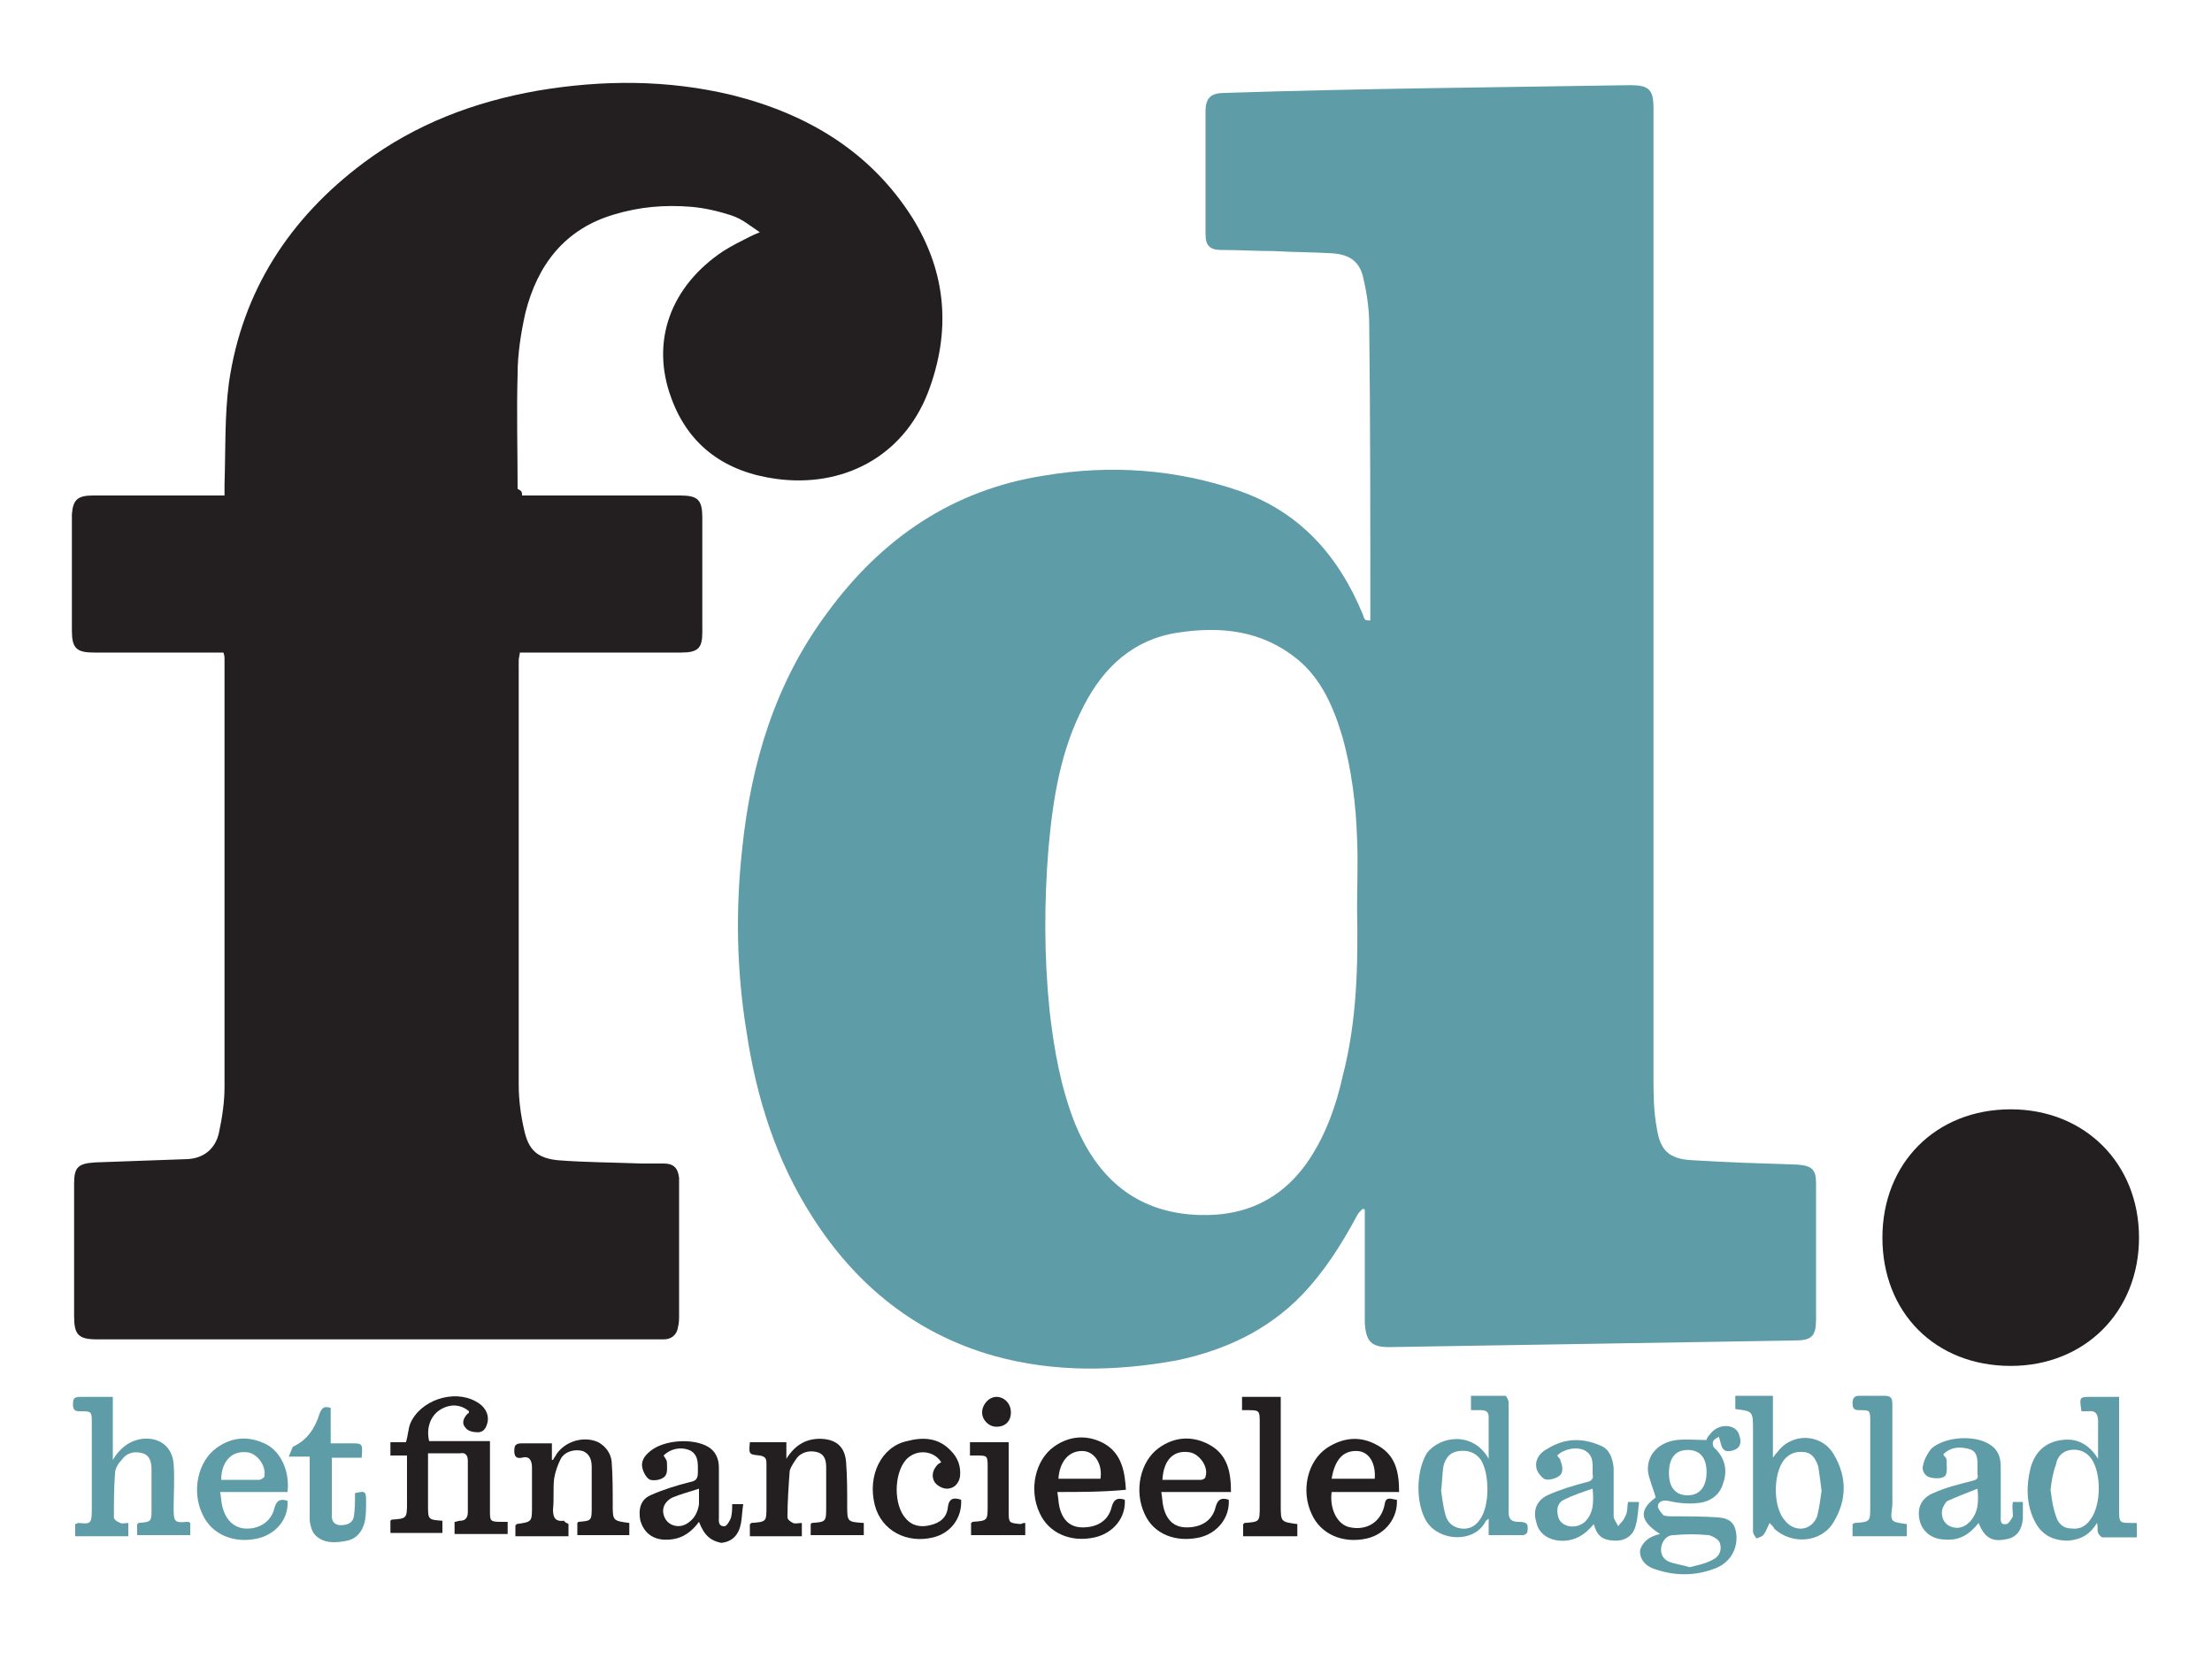
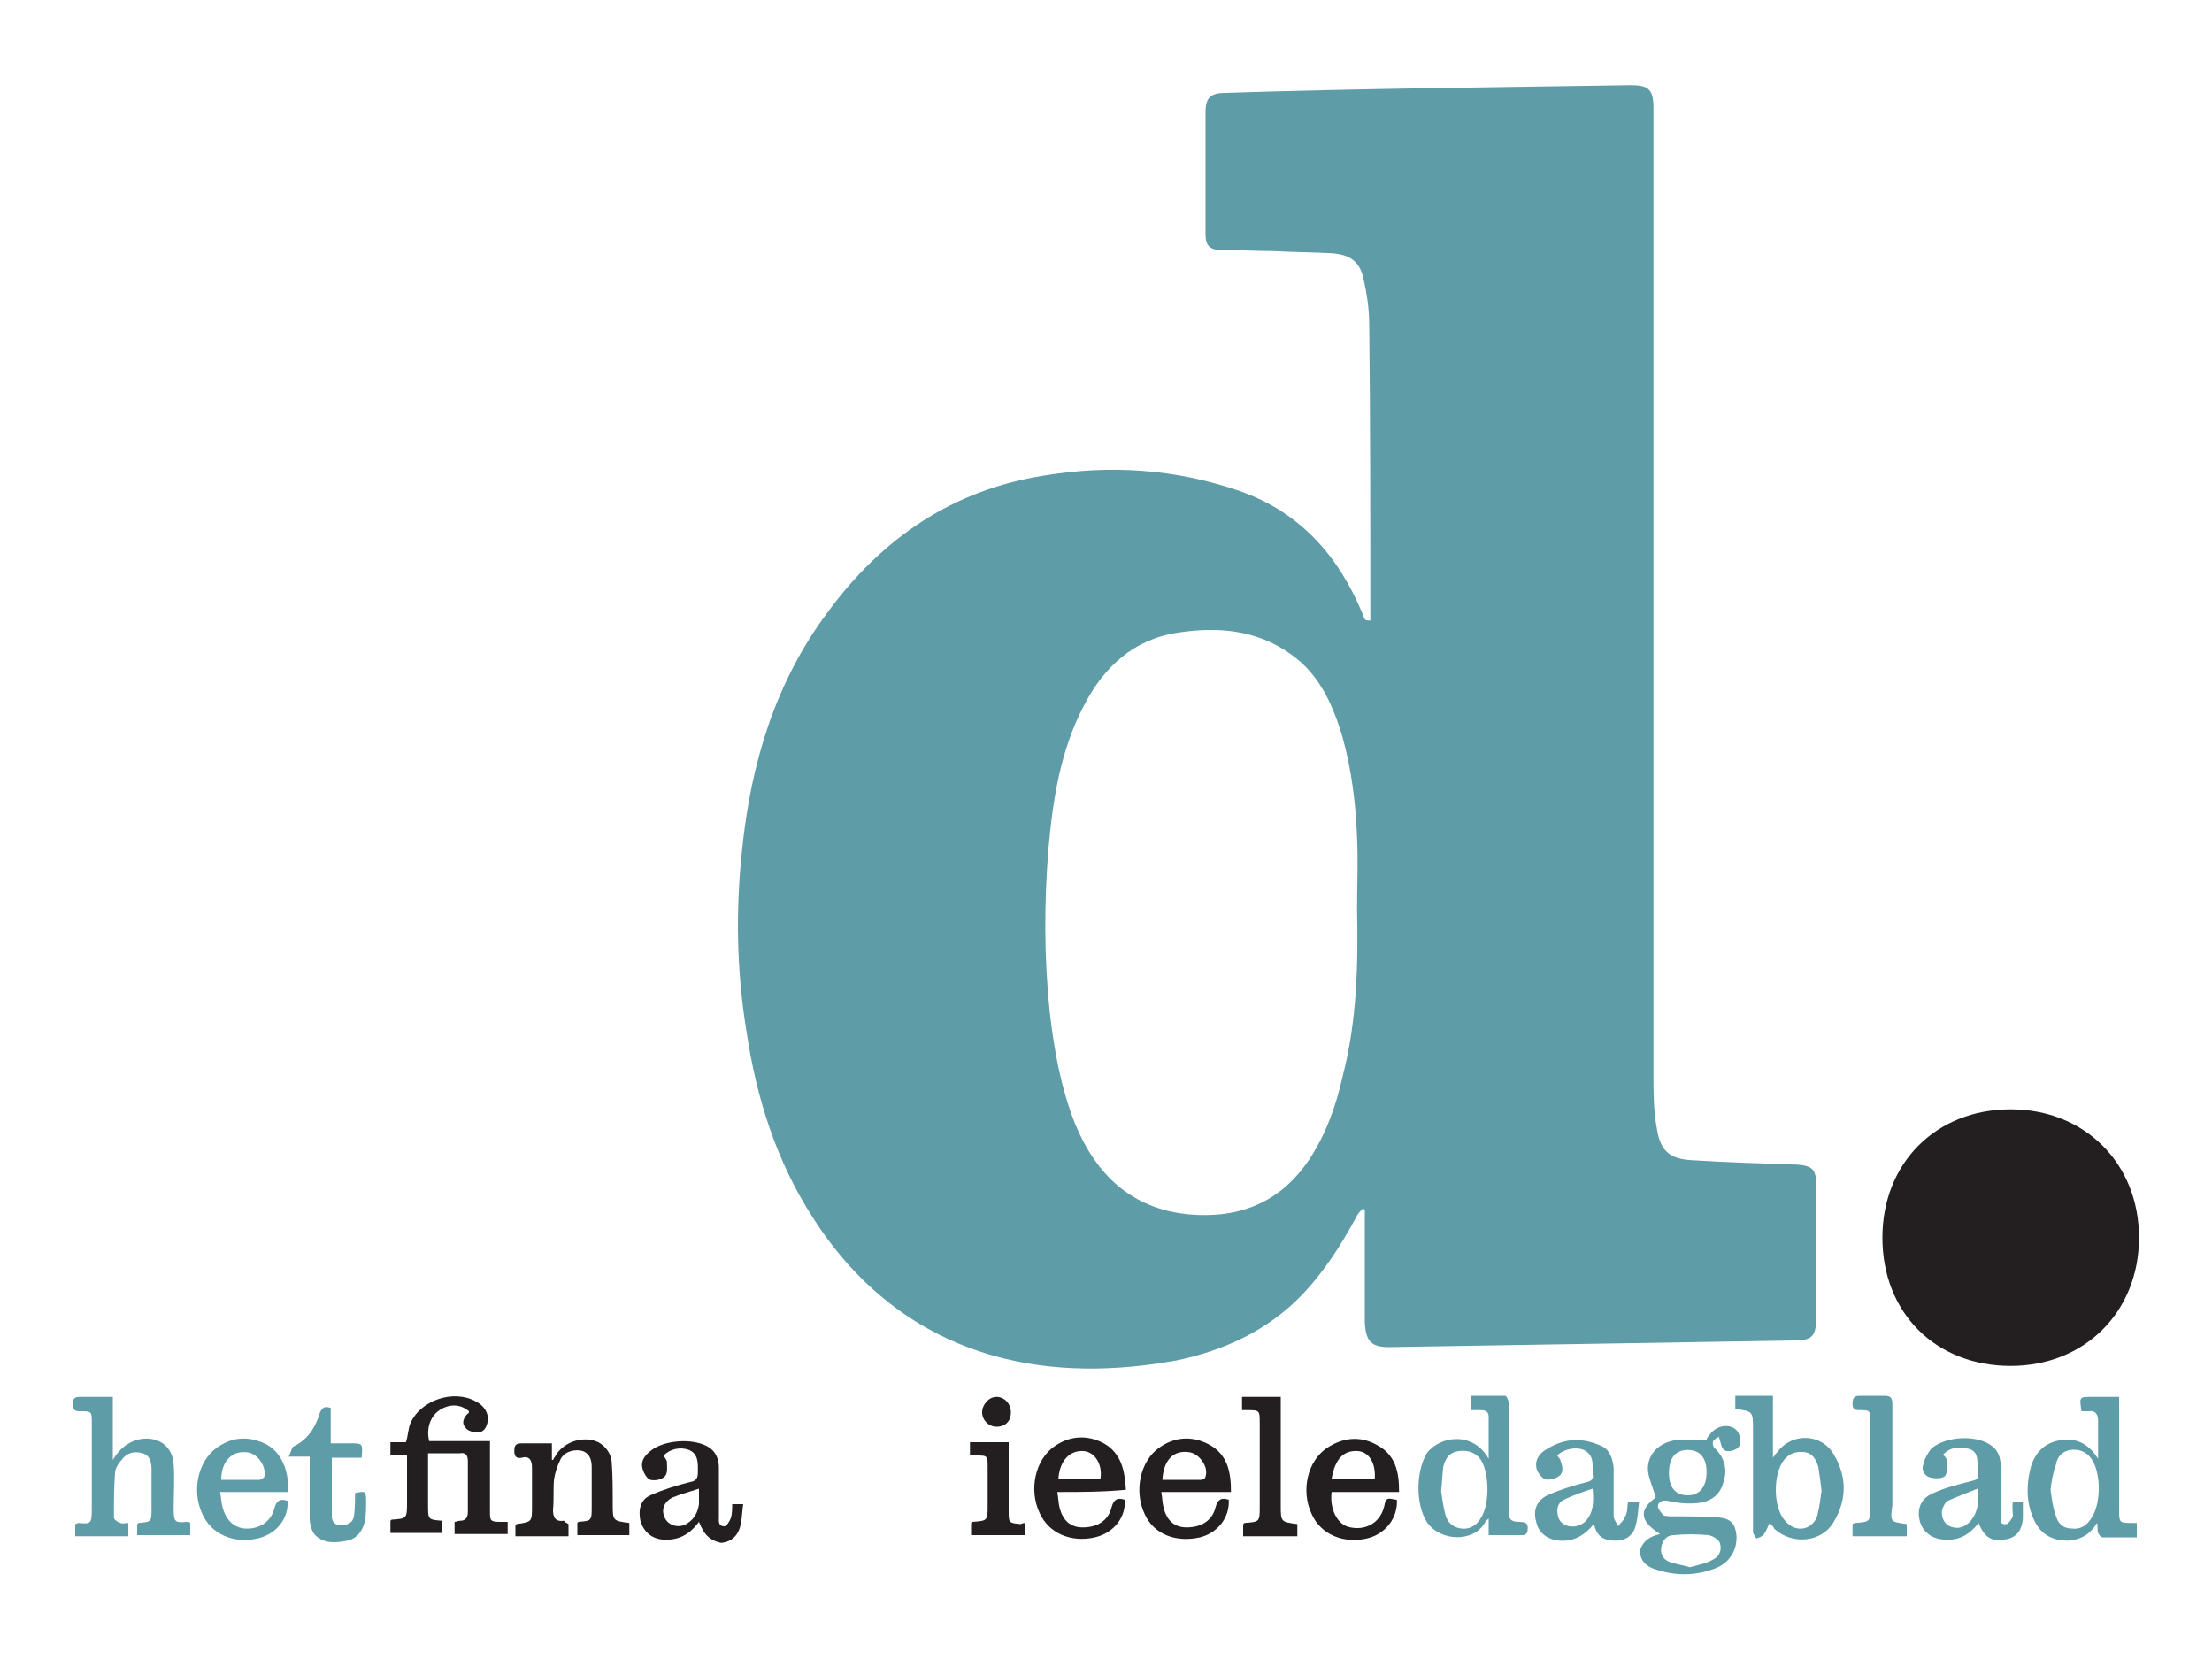
<svg xmlns="http://www.w3.org/2000/svg" version="1.1" id="Layer_1" x="0px" y="0px" viewBox="0 0 200 150" style="enable-background:new 0 0 200 150;">
  <style type="text/css">
	.st0{fill:#5E9CA8;}
	.st1{fill:#231F20;}
</style>
  <g>
    <path class="st0" d="M123.2,109.3c-0.2,0.2-0.4,0.4-0.5,0.6c-1.4,2.6-2.9,5-5,7.2c-3.1,3.2-7,5-11.3,5.9c-5.5,1-11.1,1.1-16.5-0.4&#10;  c-7.1-2-12.5-6.4-16.4-12.5c-3.3-5.1-5.1-10.8-6-16.8c-0.9-5.5-1-11-0.4-16.5c0.8-7.8,3-15.1,7.7-21.4c4.9-6.7,11.3-11.1,19.6-12.4&#10;  c6-1,11.9-0.6,17.7,1.4c5.4,1.9,8.9,5.8,11.1,11.1c0.2,0.6,0.2,0.6,0.7,0.6c0-0.1,0-0.2,0-0.3c0-8.8,0-17.6-0.1-26.4&#10;  c0-1.4-0.2-2.8-0.5-4.1c-0.3-1.6-1.2-2.3-2.9-2.4c-1.7-0.1-3.5-0.1-5.2-0.2c-1.6,0-3.2-0.1-4.8-0.1c-1,0-1.4-0.4-1.4-1.4&#10;  c0-3.7,0-7.4,0-11.1c0-1.3,0.5-1.7,1.8-1.7C123,8,135.2,7.9,147.4,7.7c1.7,0,2.1,0.4,2.1,2.1c0,8.5,0,17,0,25.4c0,20.7,0,41.3,0,62&#10;  c0,1.6,0,3.2,0.3,4.8c0.3,2,1.1,2.8,3.2,2.9c3.2,0.2,6.4,0.3,9.5,0.4c1.3,0.1,1.7,0.4,1.7,1.7c0,4.1,0,8.2,0,12.3&#10;  c0,1.5-0.4,1.9-1.9,1.9c-12.2,0.2-24.5,0.4-36.7,0.6c-1.6,0-2.1-0.5-2.2-2.2c0-3.2,0-6.5,0-9.7c0-0.2,0-0.4,0-0.6&#10;  C123.4,109.4,123.3,109.3,123.2,109.3z M122.7,82.2c0-2.1,0.1-4.3,0-6.4c-0.1-3.1-0.5-6.2-1.3-9.1c-0.8-2.7-1.9-5.3-4.1-7.1&#10;  c-3.2-2.6-6.9-3-10.8-2.4c-4,0.6-6.7,3.1-8.5,6.6c-2.1,4-2.8,8.4-3.2,12.9c-0.4,4.9-0.4,9.8,0.1,14.7c0.4,3.5,1,6.9,2.3,10.2&#10;  c1.9,4.6,5.1,7.7,10.3,8.2c4.6,0.4,8.3-1.1,10.9-5c1.5-2.3,2.4-4.8,3-7.5C122.7,92.3,122.8,87.2,122.7,82.2z" />
-     <path class="st1" d="M47.2,44.8c0.4,0,0.6,0,0.9,0c4.5,0,9,0,13.4,0c1.6,0,2,0.4,2,2c0,3.5,0,6.9,0,10.4c0,1.4-0.4,1.8-1.9,1.8&#10;  c-4.6,0-9.1,0-13.7,0c-0.3,0-0.5,0-0.9,0c0,0.2-0.1,0.5-0.1,0.7c0,12.8,0,25.6,0,38.4c0,1.4,0.2,2.8,0.5,4.1c0.4,1.8,1.2,2.5,3,2.7&#10;  c2.5,0.2,5.1,0.2,7.6,0.3c0.7,0,1.3,0,2,0c0.9,0,1.3,0.4,1.4,1.3c0,0.2,0,0.4,0,0.7c0,3.9,0,7.8,0,11.7c0,0.4,0,0.7-0.1,1.1&#10;  c-0.1,0.7-0.6,1.1-1.3,1.1c-0.2,0-0.4,0-0.7,0c-16.8,0-33.7,0-50.5,0c-1.7,0-2.1-0.4-2.1-2.1c0-4,0-8,0-12c0-1.5,0.4-1.8,1.9-1.9&#10;  c2.8-0.1,5.6-0.2,8.4-0.3c1.5-0.1,2.5-1,2.8-2.4c0.3-1.4,0.5-2.8,0.5-4.1c0-12.9,0-25.8,0-38.7c0-0.2,0-0.3-0.1-0.6&#10;  c-0.3,0-0.5,0-0.8,0c-3.6,0-7.3,0-10.9,0c-1.6,0-2-0.4-2-2c0-3,0-6,0-9c0-0.5,0-1,0-1.5c0.1-1.3,0.5-1.7,1.9-1.7&#10;  c3.6,0,7.3,0,10.9,0c0.3,0,0.6,0,1,0c0-0.4,0-0.7,0-1c0.1-3.1,0-6.2,0.4-9.2c1.2-8.3,5.5-14.9,12.2-19.9c4.7-3.5,10-5.5,15.7-6.5&#10;  c5.9-1,11.8-1,17.6,0.4c6.8,1.7,12.5,5.1,16.3,11.1c3.1,5,3.5,10.3,1.4,15.8c-2.3,5.9-7.8,8.6-13.7,7.8c-4.5-0.6-7.9-2.9-9.5-7.3&#10;  c-1.9-5.1-0.1-10.1,4.7-13.3c0.8-0.5,1.6-0.9,2.4-1.3c0.2-0.1,0.4-0.2,0.9-0.4c-0.9-0.6-1.6-1.2-2.5-1.5c-1.2-0.4-2.5-0.7-3.7-0.8&#10;  c-2.4-0.2-4.7,0-7,0.7c-4.4,1.3-6.9,4.5-8,8.9c-0.4,1.8-0.7,3.7-0.7,5.5c-0.1,3.5,0,7,0,10.4C47.2,44.4,47.2,44.5,47.2,44.8z" />
    <path class="st1" d="M181.8,100.3c6.7,0,11.6,4.9,11.6,11.6c0,6.7-4.9,11.6-11.6,11.6c-6.8,0-11.6-4.8-11.6-11.6&#10;  C170.2,105.2,175,100.3,181.8,100.3z" />
    <path class="st1" d="M36.8,131.6c-0.5,0-1,0-1.5,0c0-0.4,0-0.8,0-1.2c0.5,0,0.9,0,1.4,0c0.2-0.6,0.2-1.2,0.4-1.7&#10;  c0.9-2.1,3.9-3.1,5.9-2c0.8,0.4,1.2,1.1,1.1,1.8c-0.1,0.5-0.3,1-0.9,1c-0.4,0-0.9-0.1-1.1-0.4c-0.4-0.4-0.2-0.9,0.2-1.3&#10;  c0.1,0,0.1-0.1,0.1-0.2c-0.7-0.6-1.6-0.7-2.5-0.2c-0.9,0.5-1.4,1.6-1.1,2.9c0.9,0,1.8,0,2.7,0c0.9,0,1.8,0,2.8,0c0,1.4,0,2.8,0,4.1&#10;  c0,0.7,0,1.5,0,2.2c0,0.9,0,1,1,1c0.2,0,0.4,0,0.6,0c0,0.4,0,0.7,0,1.1c-1.6,0-3.2,0-4.8,0c0-0.4,0-0.7,0-1.1&#10;  c0.2,0,0.3-0.1,0.5-0.1c0.5,0,0.7-0.3,0.7-0.8c0-1.5,0-3,0-4.6c0-0.5-0.2-0.8-0.7-0.7c-0.9,0-1.9,0-2.9,0c0,0.6,0,1.2,0,1.8&#10;  c0,1,0,2,0,2.9c0,1.3,0,1.3,1.3,1.4c0,0.3,0,0.7,0,1.1c-1.6,0-3.1,0-4.7,0c0-0.3,0-0.7,0-1.1c0,0,0.1-0.1,0.1-0.1&#10;  c1.4-0.1,1.4-0.1,1.4-1.6C36.8,134.7,36.8,133.2,36.8,131.6z" />
    <path class="st0" d="M150.1,138.7c-1.9-1.2-1.9-2.2-0.4-3.3c-0.2-0.8-0.6-1.6-0.7-2.4c-0.1-1.5,1-2.6,2.6-2.8c0.9-0.1,1.7,0,2.7,0&#10;  c0-0.1,0.1-0.3,0.3-0.5c0.7-1,2.2-1,2.6-0.1c0.2,0.5,0.3,1.1-0.2,1.4c-0.3,0.2-0.9,0.3-1.1,0.1c-0.3-0.2-0.3-0.7-0.5-1.2&#10;  c-0.1,0.1-0.4,0.2-0.5,0.4c-0.1,0.2,0,0.6,0.2,0.7c0.9,0.9,1.1,2,0.7,3.1c-0.3,1.1-1.2,1.7-2.3,1.8c-0.9,0.1-1.8,0-2.7-0.2&#10;  c-0.5-0.1-0.9,0.1-0.9,0.5c0,0.2,0.3,0.6,0.5,0.8c0.2,0.1,0.6,0.1,0.9,0.1c1.4,0,2.7,0,4.1,0.1c1.1,0.1,1.5,0.6,1.6,1.6&#10;  c0.1,1.3-0.6,2.5-1.9,3c-1.8,0.7-3.6,0.7-5.4,0.1c-1-0.3-1.5-1-1.4-1.8C148.6,139.3,149.2,138.9,150.1,138.7z M152.8,141.7&#10;  c0.7-0.2,1.4-0.3,2.1-0.7c0.6-0.3,0.8-0.9,0.6-1.5c-0.1-0.3-0.6-0.6-1-0.7c-1.1-0.1-2.1-0.1-3.2,0c-0.6,0-1,0.5-1.1,1.1&#10;  c-0.1,0.6,0.2,1.1,0.7,1.3C151.4,141.4,152.1,141.5,152.8,141.7z M152.6,131.1c-1.1,0-1.7,0.7-1.7,2.1c0,1.3,0.6,2,1.7,2&#10;  c1.1,0,1.7-0.8,1.7-2.1C154.3,131.8,153.7,131.1,152.6,131.1z" />
    <path class="st0" d="M11.6,137.7c0,0.4,0,0.8,0,1.2c-1.6,0-3.2,0-4.8,0c0-0.4,0-0.7,0-1.1c0.1,0,0.2-0.1,0.3-0.1&#10;  c1.1,0.1,1.2,0.1,1.2-1.3c0-2.6,0-5.1,0-7.7c0-1.1,0-1.1-1.1-1.1c-0.4,0-0.6-0.1-0.6-0.6c0-0.4,0-0.7,0.6-0.7c0.9,0,1.9,0,3,0&#10;  c0,1.9,0,3.8,0,5.7c0.6-1,1.4-1.7,2.6-1.9c1.6-0.2,2.8,0.7,2.9,2.3c0.1,1.3,0,2.7,0,4c0,1.2,0.1,1.3,1.2,1.2c0.1,0,0.2,0,0.3,0.1&#10;  c0,0.4,0,0.7,0,1.1c-1.6,0-3.1,0-4.8,0c0-0.4,0-0.7,0-1c0.1,0,0.1-0.1,0.1-0.1c1.2-0.1,1.2-0.1,1.2-1.3c0-1.2,0-2.3,0-3.5&#10;  c0-0.6-0.1-1.3-0.8-1.5c-0.7-0.2-1.4-0.1-1.9,0.6c-0.3,0.3-0.6,0.8-0.6,1.2c-0.1,1.3-0.1,2.6-0.1,4c0,0.2,0.3,0.4,0.6,0.5&#10;  C11,137.8,11.3,137.7,11.6,137.7z" />
    <path class="st0" d="M134.6,131.9c0-1.3,0-2.5,0-3.8c0-0.4-0.2-0.6-0.7-0.6c-0.3,0-0.6,0-0.9,0c0-0.4,0-0.8,0-1.3&#10;  c1.1,0,2.1,0,3.1,0c0.1,0,0.3,0.4,0.3,0.6c0,1.5,0,3,0,4.5c0,1.8,0,3.6,0,5.4c0,0.6,0.2,0.9,0.9,0.9c0.8,0,0.9,0.2,0.8,0.9&#10;  c0,0.1-0.2,0.3-0.4,0.3c-1,0-2,0-3.1,0c0-0.5,0-0.9,0-1.5c-0.2,0.2-0.3,0.2-0.3,0.3c-1,1.9-4.1,1.8-5.3,0c-1-1.6-1-4.5,0-6.2&#10;  C130.2,129.8,133.2,129.4,134.6,131.9z M130.3,134.8c0.1,0.7,0.2,1.5,0.4,2.2c0.2,0.7,0.7,1.1,1.4,1.2c0.7,0.1,1.3-0.2,1.7-0.8&#10;  c0.9-1.2,0.9-4.1,0.1-5.4c-0.5-0.7-1.2-0.9-2-0.8c-0.8,0.1-1.2,0.6-1.4,1.4C130.4,133.3,130.4,134,130.3,134.8z" />
    <path class="st0" d="M188.2,127.6c-0.2-1.3-0.2-1.3,0.9-1.3c0.8,0,1.6,0,2.5,0c0,0.3,0,0.6,0,0.8c0,3.1,0,6.2,0,9.3&#10;  c0,1.3,0,1.3,1.2,1.3c0.1,0,0.2,0,0.4,0c0,0.4,0,0.8,0,1.3c-1,0-2.1,0-3.1,0c-0.1,0-0.3-0.2-0.4-0.4c-0.1-0.3,0-0.6-0.1-0.9&#10;  c-0.6,1-1.4,1.5-2.6,1.6c-1.5,0-2.5-0.6-3.1-1.9c-0.7-1.5-0.7-3.1-0.3-4.7c0.4-1.4,1.3-2.3,2.8-2.5c1.4-0.2,2.5,0.4,3.3,1.7&#10;  c0-0.4,0-0.9,0-1.3c0-0.7,0-1.4,0-2.1c0-0.6-0.2-1-0.9-0.9C188.7,127.6,188.5,127.6,188.2,127.6z M185.4,134.7&#10;  c0.1,0.7,0.2,1.6,0.5,2.4c0.2,0.7,0.7,1.1,1.4,1.1c0.7,0.1,1.3-0.2,1.7-0.8c1-1.3,1-4.2,0.1-5.5c-0.5-0.7-1.2-0.9-1.9-0.8&#10;  c-0.7,0.1-1.2,0.6-1.3,1.3C185.6,133.2,185.5,133.9,185.4,134.7z" />
    <path class="st0" d="M160,137.7c-0.2,0.4-0.3,0.7-0.5,1c-0.1,0.2-0.4,0.3-0.7,0.4c-0.1-0.2-0.3-0.4-0.3-0.6c0-3.1,0-6.1,0-9.2&#10;  c0-1.7,0-1.7-1.6-1.9c0-0.4,0-0.7,0-1.2c1.1,0,2.2,0,3.4,0c0,1.8,0,3.6,0,5.6c0.2-0.3,0.3-0.4,0.4-0.5c1.3-1.8,4-1.7,5.1,0.2&#10;  c1.2,2,1.2,4.1,0,6.1c-1.1,1.9-3.8,2.1-5.4,0.6C160.4,138.1,160.2,137.9,160,137.7z M164.7,134.8c-0.1-0.9-0.2-1.5-0.3-2.2&#10;  c-0.2-0.6-0.5-1.2-1.2-1.3c-0.8-0.1-1.4,0.1-1.9,0.7c-1,1.3-1,4.3,0.1,5.5c0.9,1.1,2.4,0.9,2.9-0.4&#10;  C164.5,136.3,164.6,135.5,164.7,134.8z" />
-     <path class="st1" d="M71.1,130.4c0,0.5,0,1,0,1.5c0.8-1.3,1.9-1.9,3.3-1.8c1.3,0.1,2,0.8,2.1,2.1c0.1,1.3,0.1,2.6,0.1,3.9&#10;  c0,1.5,0,1.5,1.5,1.6c0,0.3,0,0.7,0,1.1c-1.6,0-3.1,0-4.8,0c0-0.4,0-0.7,0-1c0,0,0.1-0.1,0.1-0.1c1.3-0.1,1.3-0.1,1.3-1.5&#10;  c0-1.2,0-2.3,0-3.5c0-0.6-0.1-1.2-0.8-1.4c-0.7-0.2-1.5,0-1.9,0.6c-0.2,0.3-0.5,0.7-0.6,1.1c-0.1,1.4-0.2,2.8-0.2,4.2&#10;  c0,0.2,0.3,0.4,0.5,0.5c0.2,0.1,0.5,0,0.8,0c0,0.4,0,0.8,0,1.2c-1.6,0-3.1,0-4.7,0c0-0.4,0-0.7,0-1.1c0.1,0,0.1-0.1,0.1-0.1&#10;  c1.4-0.1,1.4-0.1,1.4-1.5c0-1.3,0-2.5,0-3.8c0-0.4,0-0.7-0.6-0.8c-1-0.1-1-0.1-0.9-1.2C68.9,130.4,70,130.4,71.1,130.4z" />
    <path class="st1" d="M51.4,137.8c0,0.4,0,0.7,0,1.1c-1.6,0-3.1,0-4.8,0c0-0.4,0-0.7,0-1c0.1,0,0.1-0.1,0.1-0.1&#10;  c1.4-0.2,1.4-0.2,1.4-1.6c0-1.2,0-2.4,0-3.5c0-0.6-0.2-1.1-0.9-0.9c-0.5,0.1-0.7-0.1-0.7-0.6c0-0.5,0.1-0.7,0.7-0.7&#10;  c0.9,0,1.8,0,2.7,0c0,0.5,0,1,0,1.5c0,0,0.1,0,0.1,0c0.1-0.2,0.2-0.3,0.3-0.5c0.8-1.2,2.5-1.7,3.8-1.1c0.7,0.4,1.1,1,1.2,1.7&#10;  c0.1,1.3,0.1,2.6,0.1,3.9c0,1.5,0,1.5,1.5,1.7c0,0.3,0,0.7,0,1.1c-0.8,0-1.6,0-2.3,0c-0.8,0-1.6,0-2.4,0c0-0.4,0-0.8,0-1.1&#10;  c0,0,0.1-0.1,0.1-0.1c1.2-0.1,1.2-0.1,1.2-1.4c0-1.2,0-2.3,0-3.5c0-0.6-0.1-1.2-0.8-1.5c-0.7-0.2-1.6,0-2,0.7&#10;  c-0.3,0.6-0.5,1.2-0.6,1.8c-0.1,0.9,0,1.9-0.1,2.8c0,0.7,0.2,1.1,1,1C51.1,137.7,51.3,137.7,51.4,137.8z" />
    <path class="st0" d="M182,135.8c0.3,0,0.6,0,0.9,0c0,0.5,0,1,0,1.5c-0.1,1.2-0.7,1.8-1.7,1.9c-1.1,0.2-1.8-0.2-2.3-1.5&#10;  c-0.8,1-1.7,1.6-3,1.5c-1.1,0-2-0.6-2.3-1.6c-0.3-1.1,0-2.1,1.2-2.6c1.1-0.5,2.3-0.8,3.5-1.1c0.4-0.1,0.6-0.2,0.5-0.6&#10;  c0-0.2,0-0.4,0-0.7c0-0.7,0-1.4-0.8-1.6c-0.8-0.2-1.6-0.2-2.3,0.5c0.1,0.2,0.3,0.3,0.3,0.5c0,0.5,0.1,1.1-0.1,1.4&#10;  c-0.2,0.3-0.9,0.3-1.3,0.2c-0.6-0.1-0.9-0.7-0.7-1.2c0.1-0.5,0.4-1,0.7-1.4c1.2-1.1,3.9-1.3,5.3-0.4c0.8,0.5,1,1.2,1,2.1&#10;  c0,1.4,0,2.8,0,4.3c0,0.4-0.1,0.9,0.5,0.8c0.2,0,0.5-0.5,0.6-0.7C182,136.7,181.9,136.3,182,135.8z M178.8,134.6&#10;  c-1,0.4-1.8,0.7-2.7,1.1c-0.2,0.1-0.4,0.5-0.5,0.8c-0.1,0.6,0.1,1.2,0.7,1.5c0.7,0.3,1.3,0.1,1.8-0.4&#10;  C178.9,136.7,178.9,135.8,178.8,134.6z" />
    <path class="st0" d="M147.2,135.8c0.3,0,0.6,0,1,0c-0.1,0.7-0.1,1.4-0.3,2.1c-0.2,0.9-0.9,1.4-1.8,1.4c-1,0-1.6-0.3-1.9-1.2&#10;  c0-0.1-0.1-0.2-0.1-0.3c-0.8,1-1.8,1.6-3.1,1.5c-1.1-0.1-1.9-0.7-2.1-1.7c-0.3-1,0-1.9,1-2.4c1.1-0.5,2.4-0.9,3.6-1.2&#10;  c0.4-0.1,0.6-0.3,0.5-0.7c0-0.2,0-0.3,0-0.5c0-0.7,0-1.3-0.8-1.7c-0.7-0.3-1.8-0.1-2.4,0.5c0.1,0.2,0.3,0.3,0.3,0.5&#10;  c0.2,0.5,0.3,1.1-0.2,1.4c-0.3,0.2-1,0.4-1.3,0.2c-0.3-0.2-0.7-0.7-0.7-1.1c-0.1-0.7,0.4-1.3,1-1.6c1.6-1,3.2-1,4.8-0.3&#10;  c0.8,0.3,1.1,1.1,1.2,2c0,1.5,0,2.9,0,4.4c0,0.3,0.3,0.6,0.4,0.9c0.2-0.3,0.5-0.5,0.6-0.8C147.2,136.7,147.1,136.3,147.2,135.8z&#10;   M144,134.6c-0.9,0.3-1.8,0.6-2.6,1c-0.6,0.3-0.7,0.9-0.5,1.6c0.3,0.9,1.6,1.1,2.4,0.4C144.1,136.8,144.1,135.8,144,134.6z" />
    <path class="st1" d="M63.2,137.6c-0.9,1.2-1.9,1.7-3.3,1.6c-1-0.1-1.7-0.7-2-1.7c-0.2-1,0-1.9,0.9-2.3c1.1-0.5,2.4-0.9,3.6-1.2&#10;  c0.6-0.1,0.7-0.4,0.7-0.9c0-0.1,0-0.3,0-0.4c0-0.7-0.1-1.3-0.8-1.6c-0.8-0.3-1.7-0.1-2.3,0.5c0.1,0.2,0.3,0.4,0.3,0.6&#10;  c0,0.4,0.1,1-0.2,1.3c-0.3,0.3-0.9,0.4-1.3,0.3c-0.3-0.1-0.6-0.6-0.7-1c-0.2-0.7,0.2-1.2,0.7-1.6c1.2-1,3.8-1.2,5.2-0.4&#10;  c0.7,0.4,1,1.1,1,1.9c0,1.5,0,2.9,0,4.4c0,0.4-0.1,0.9,0.5,0.9c0.2,0,0.5-0.5,0.6-0.8c0.1-0.4,0.1-0.8,0.1-1.2c0.3,0,0.6,0,1,0&#10;  c-0.1,0.6-0.1,1.1-0.2,1.7c-0.2,1.1-0.8,1.7-1.8,1.8C64.3,139.3,63.7,138.9,63.2,137.6z M63.2,134.6c-0.9,0.3-1.7,0.5-2.4,0.8&#10;  c-0.8,0.4-1.1,1.2-0.6,2c0.4,0.6,1.3,0.8,2,0.3c0.6-0.4,0.9-1,1-1.7C63.2,135.6,63.2,135.2,63.2,134.6z" />
    <path class="st1" d="M95.6,134.9c0.1,0.6,0.1,1,0.2,1.4c0.3,1.2,1,1.8,2.1,1.8c1.3,0,2.3-0.6,2.6-1.8c0.2-0.8,0.6-0.9,1.2-0.7&#10;  c0.1,1.6-1,3-2.7,3.4c-2.2,0.5-4.2-0.4-5-2.2c-1-2.1-0.4-4.8,1.3-6c1.4-1,3-1.1,4.5-0.3c1.6,0.9,1.9,2.5,2,4.2&#10;  C99.7,134.9,97.7,134.9,95.6,134.9z M95.7,133.7c1.3,0,2.6,0,3.8,0c0.2-1.3-0.5-2.4-1.5-2.5C96.7,131.1,95.8,132.1,95.7,133.7z" />
    <path class="st1" d="M105,134.9c0.1,0.6,0.1,1,0.2,1.4c0.3,1.2,1,1.8,2.1,1.8c1.3,0,2.3-0.6,2.6-1.8c0.2-0.8,0.6-0.9,1.2-0.7&#10;  c0.1,1.6-1,3-2.6,3.4c-2.2,0.5-4.2-0.3-5-2.1c-1-2.1-0.4-4.8,1.3-6c1.4-1,3-1.1,4.5-0.3c1.7,0.9,2,2.5,2,4.3&#10;  C109.1,134.9,107.1,134.9,105,134.9z M105.1,133.8c1.2,0,2.4,0,3.5,0c0.1,0,0.4-0.1,0.4-0.3c0.3-0.9-0.6-2.1-1.5-2.2&#10;  C106.1,131.1,105.2,132,105.1,133.8z" />
    <path class="st0" d="M26,134.9c-2,0-4,0-6.1,0c0.1,0.5,0.1,0.9,0.2,1.3c0.3,1.2,1,1.9,2,2c1.3,0.1,2.4-0.6,2.7-1.8&#10;  c0.2-0.8,0.6-0.9,1.2-0.7c0.1,1.6-1,3-2.7,3.4c-2.2,0.5-4.2-0.4-5-2.2c-1-2.1-0.4-4.8,1.3-6c1.4-1,2.9-1.1,4.5-0.3&#10;  C25.4,131.3,26.2,133,26,134.9z M20,133.8c1.1,0,2.2,0,3.2,0c0.1,0,0.2,0,0.3,0c0.2-0.1,0.4-0.2,0.4-0.3c0.2-1-0.7-2.2-1.7-2.2&#10;  C20.9,131.2,20,132.2,20,133.8z" />
    <path class="st1" d="M126.5,134.9c-2.1,0-4.1,0-6.1,0c-0.2,1.5,0.5,3,1.7,3.2c1.5,0.3,2.8-0.5,3.1-2.1c0.1-0.8,0.7-0.4,1.1-0.4&#10;  c0.1,1.6-1,3.1-2.7,3.5c-2.2,0.5-4.2-0.4-5-2.2c-1-2.1-0.4-4.8,1.4-6c1.4-0.9,2.9-1.1,4.4-0.3C126.2,131.5,126.5,133.1,126.5,134.9&#10;  z M120.4,133.7c1.3,0,2.6,0,3.9,0c0.1-1.4-0.5-2.4-1.5-2.5C121.5,131.1,120.7,131.9,120.4,133.7z" />
-     <path class="st1" d="M85.1,132.2c-0.7-1.1-2.3-1.2-3.2-0.2c-1.1,1.3-1.1,4.1,0,5.3c0.6,0.7,1.4,0.8,2.2,0.6&#10;  c0.9-0.2,1.5-0.7,1.6-1.6c0.1-0.9,0.6-0.9,1.2-0.7c0.1,1.6-0.9,3-2.5,3.4c-2.4,0.6-4.7-0.6-5.3-2.9c-0.7-2.7,0.6-5.3,2.9-5.8&#10;  c1.5-0.4,2.9-0.3,4,0.9c0.6,0.6,0.9,1.4,0.8,2.3c-0.1,0.6-0.5,1.1-1.2,1.1c-0.4,0-0.9-0.3-1.1-0.6c-0.3-0.5-0.2-1.1,0.3-1.6&#10;  C84.9,132.3,85,132.3,85.1,132.2z" />
    <path class="st0" d="M28,131.7c-0.6,0-1.1,0-1.9,0c0.2-0.4,0.3-0.8,0.4-0.9c1.3-0.6,2-1.7,2.4-3c0.2-0.5,0.4-0.7,1-0.5&#10;  c0,1,0,2,0,3.2c0.6,0,1.2,0,1.8,0c1.1,0,1.1,0,1,1.3c-0.4,0-0.9,0-1.3,0c-0.4,0-0.9,0-1.4,0c0,1.8,0,3.6,0,5.3&#10;  c0,0.5,0.3,0.8,0.8,0.8c0.6,0,1.1-0.2,1.2-0.8c0.1-0.7,0.1-1.4,0.1-2.1c0.9-0.2,1-0.2,1,0.7c0,0.6,0,1.2-0.1,1.8&#10;  c-0.2,0.9-0.7,1.6-1.6,1.8c-1,0.2-2.1,0.3-2.9-0.5c-0.3-0.3-0.5-1-0.5-1.5C28,135.3,28,133.6,28,131.7z" />
    <path class="st1" d="M117.3,137.8c0,0.4,0,0.7,0,1.1c-1.6,0-3.2,0-4.9,0c0-0.4,0-0.7,0-1.1c0.1,0,0.1-0.1,0.1-0.1&#10;  c1.4-0.1,1.4-0.1,1.4-1.5c0-2.5,0-5,0-7.5c0-1.2,0-1.2-1.2-1.2c-0.1,0-0.2,0-0.4,0c0-0.4,0-0.8,0-1.2c1.1,0,2.3,0,3.5,0&#10;  c0,0.2,0,0.5,0,0.7c0,3,0,6.1,0,9.1C115.8,137.6,115.8,137.6,117.3,137.8z" />
    <path class="st0" d="M172.4,137.8c0,0.3,0,0.5,0,0.7c0,0.1,0,0.2,0,0.4c-1.6,0-3.2,0-4.9,0c0-0.4,0-0.7,0-1.1&#10;  c0.1,0,0.1-0.1,0.2-0.1c1.4-0.1,1.4-0.1,1.4-1.5c0-2.5,0-5,0-7.6c0-1.1,0-1.1-1-1.1c-0.5,0-0.6-0.2-0.6-0.6c0-0.4,0.1-0.7,0.6-0.7&#10;  c0.7,0,1.5,0,2.2,0c0.6,0,0.8,0.1,0.8,0.8c0,3,0,6.1,0,9.1C170.9,137.6,170.9,137.6,172.4,137.8z" />
    <path class="st1" d="M92.7,137.7c0,0.4,0,0.7,0,1.1c-1.6,0-3.3,0-4.9,0c0-0.4,0-0.7,0-1.1c0.1,0,0.1-0.1,0.1-0.1&#10;  c1.4-0.1,1.4-0.1,1.4-1.5c0-1.1,0-2.3,0-3.4c0-1.1,0-1.1-1.1-1.1c-0.1,0-0.3,0-0.5,0c0-0.4,0-0.8,0-1.2c1.1,0,2.3,0,3.5,0&#10;  c0,0.2,0,0.5,0,0.8c0,1.8,0,3.6,0,5.4c0,1.1,0,1.1,1.1,1.2C92.5,137.7,92.6,137.7,92.7,137.7z" />
    <path class="st1" d="M90.1,129c-0.7,0-1.3-0.6-1.3-1.3c0-0.7,0.6-1.4,1.3-1.4c0.7,0,1.3,0.6,1.3,1.4C91.4,128.5,90.9,129,90.1,129z" />
  </g>
</svg>